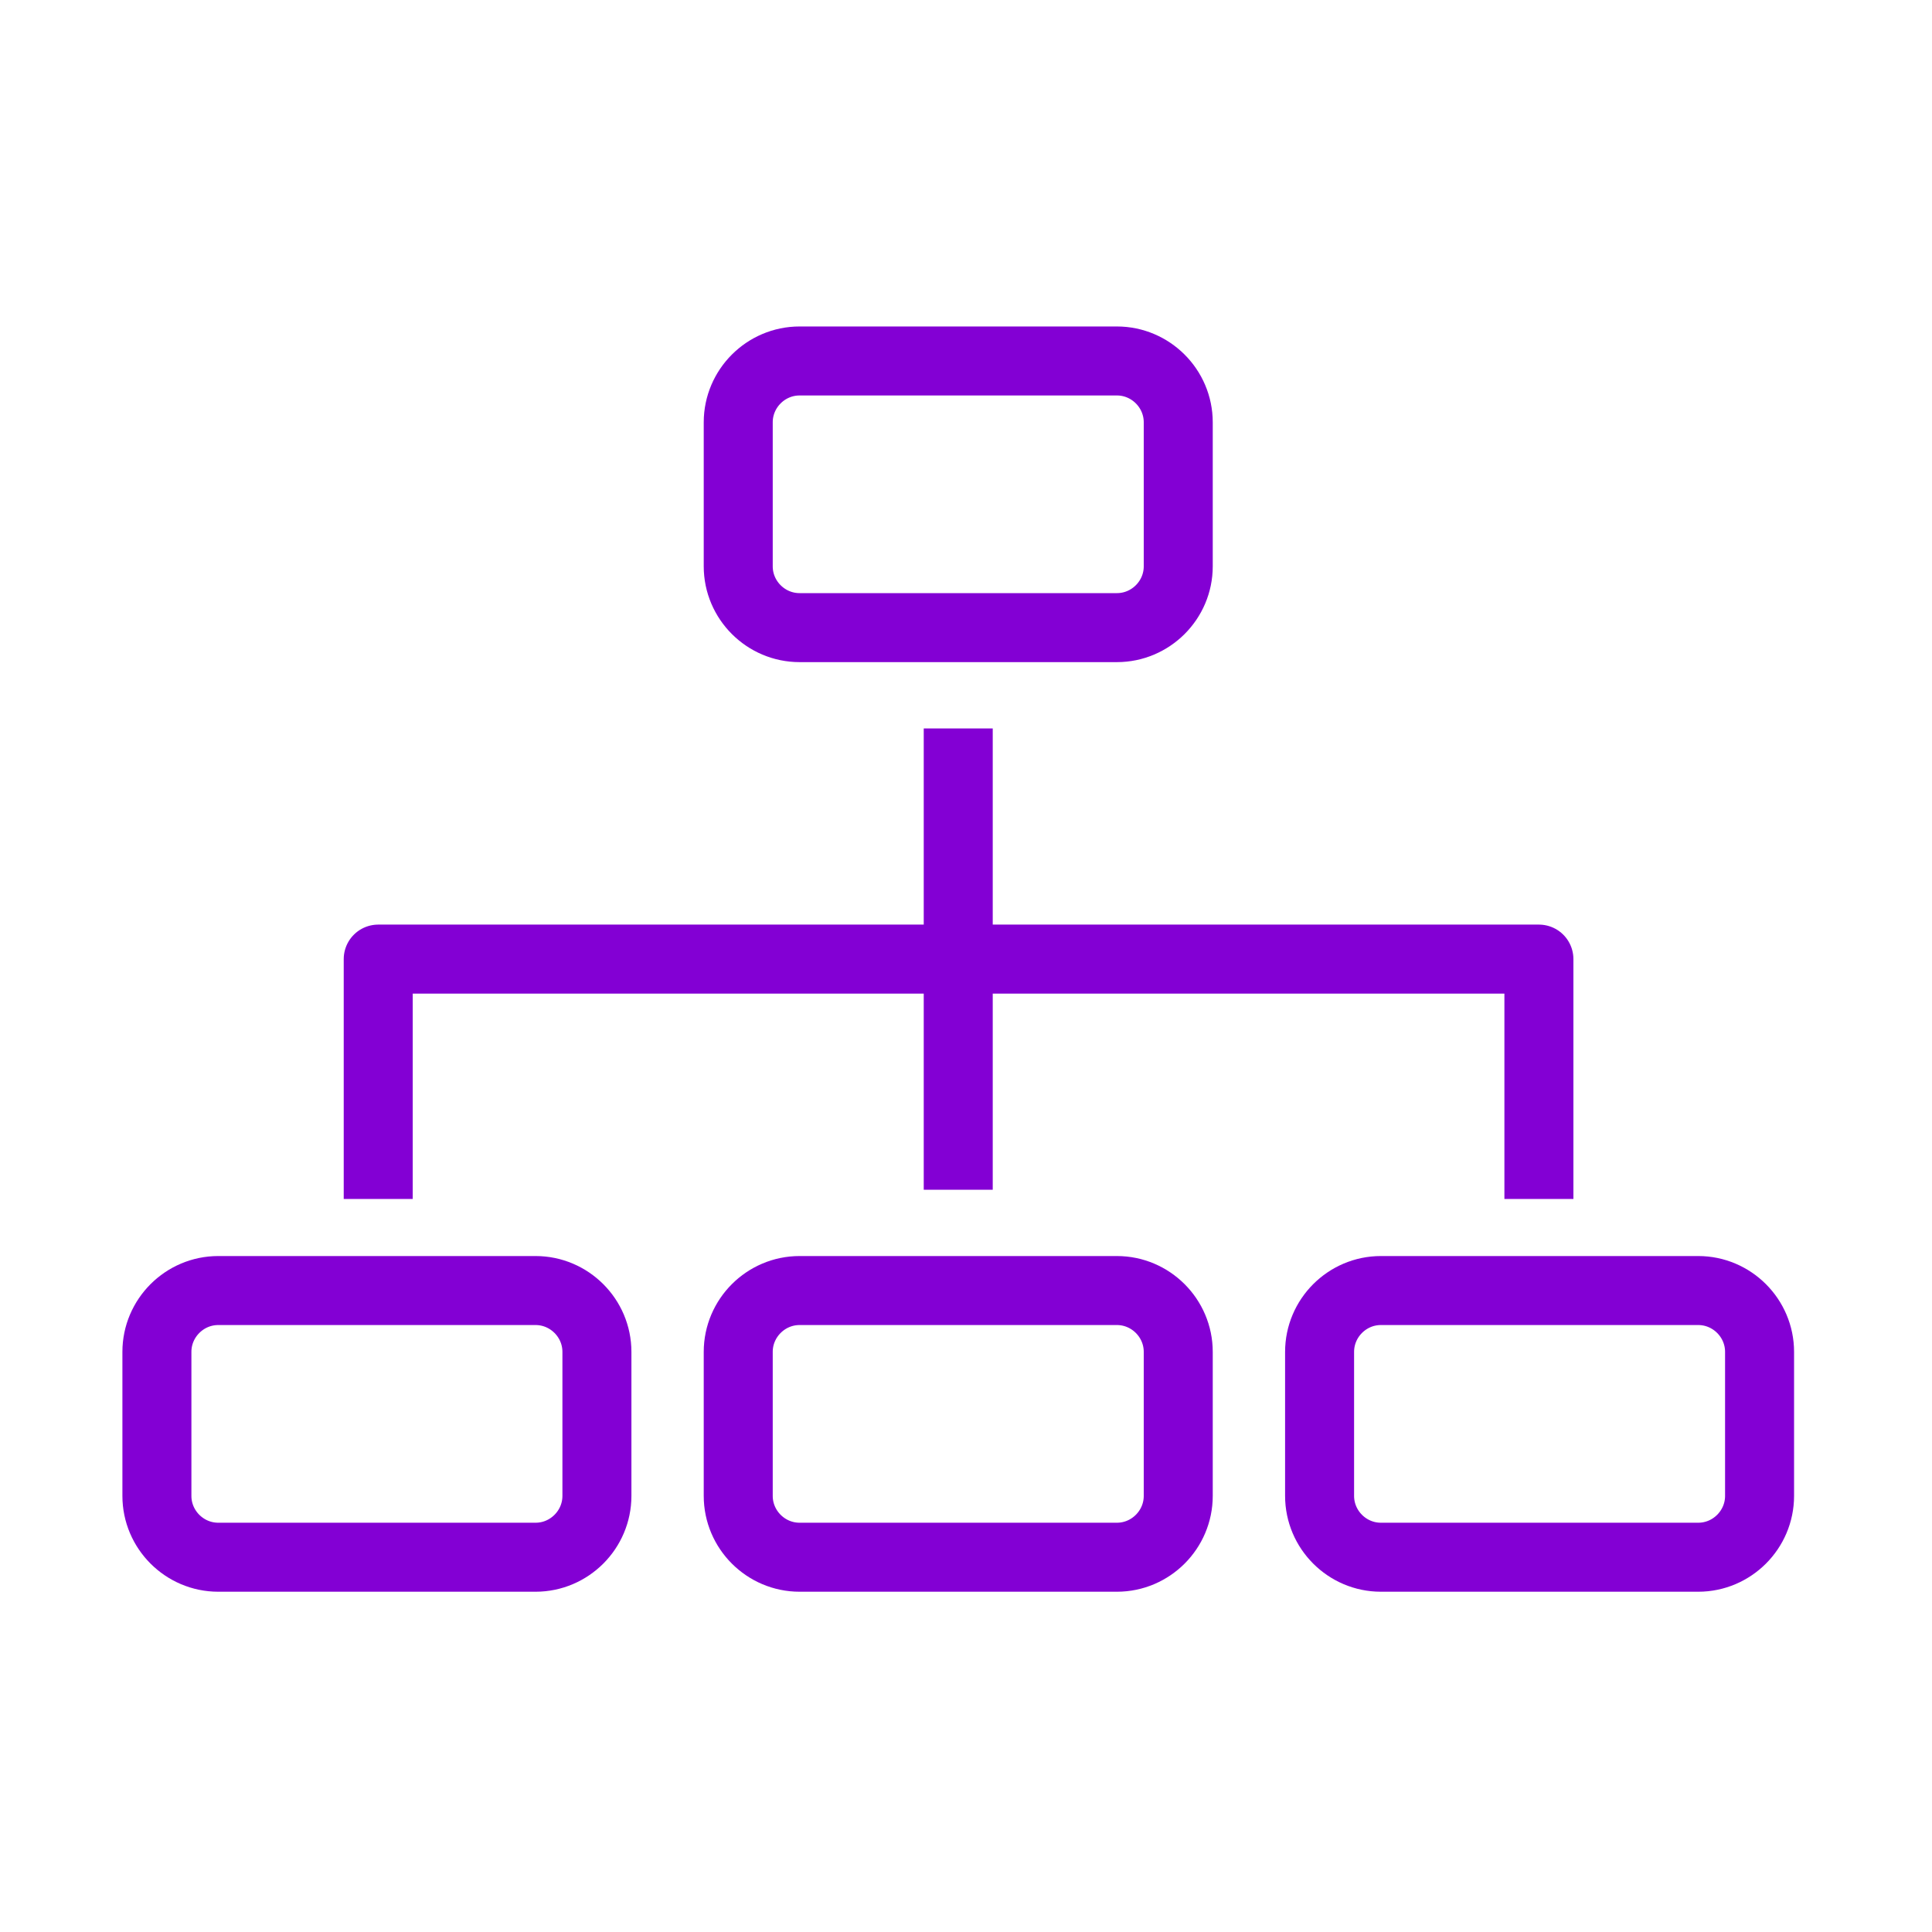
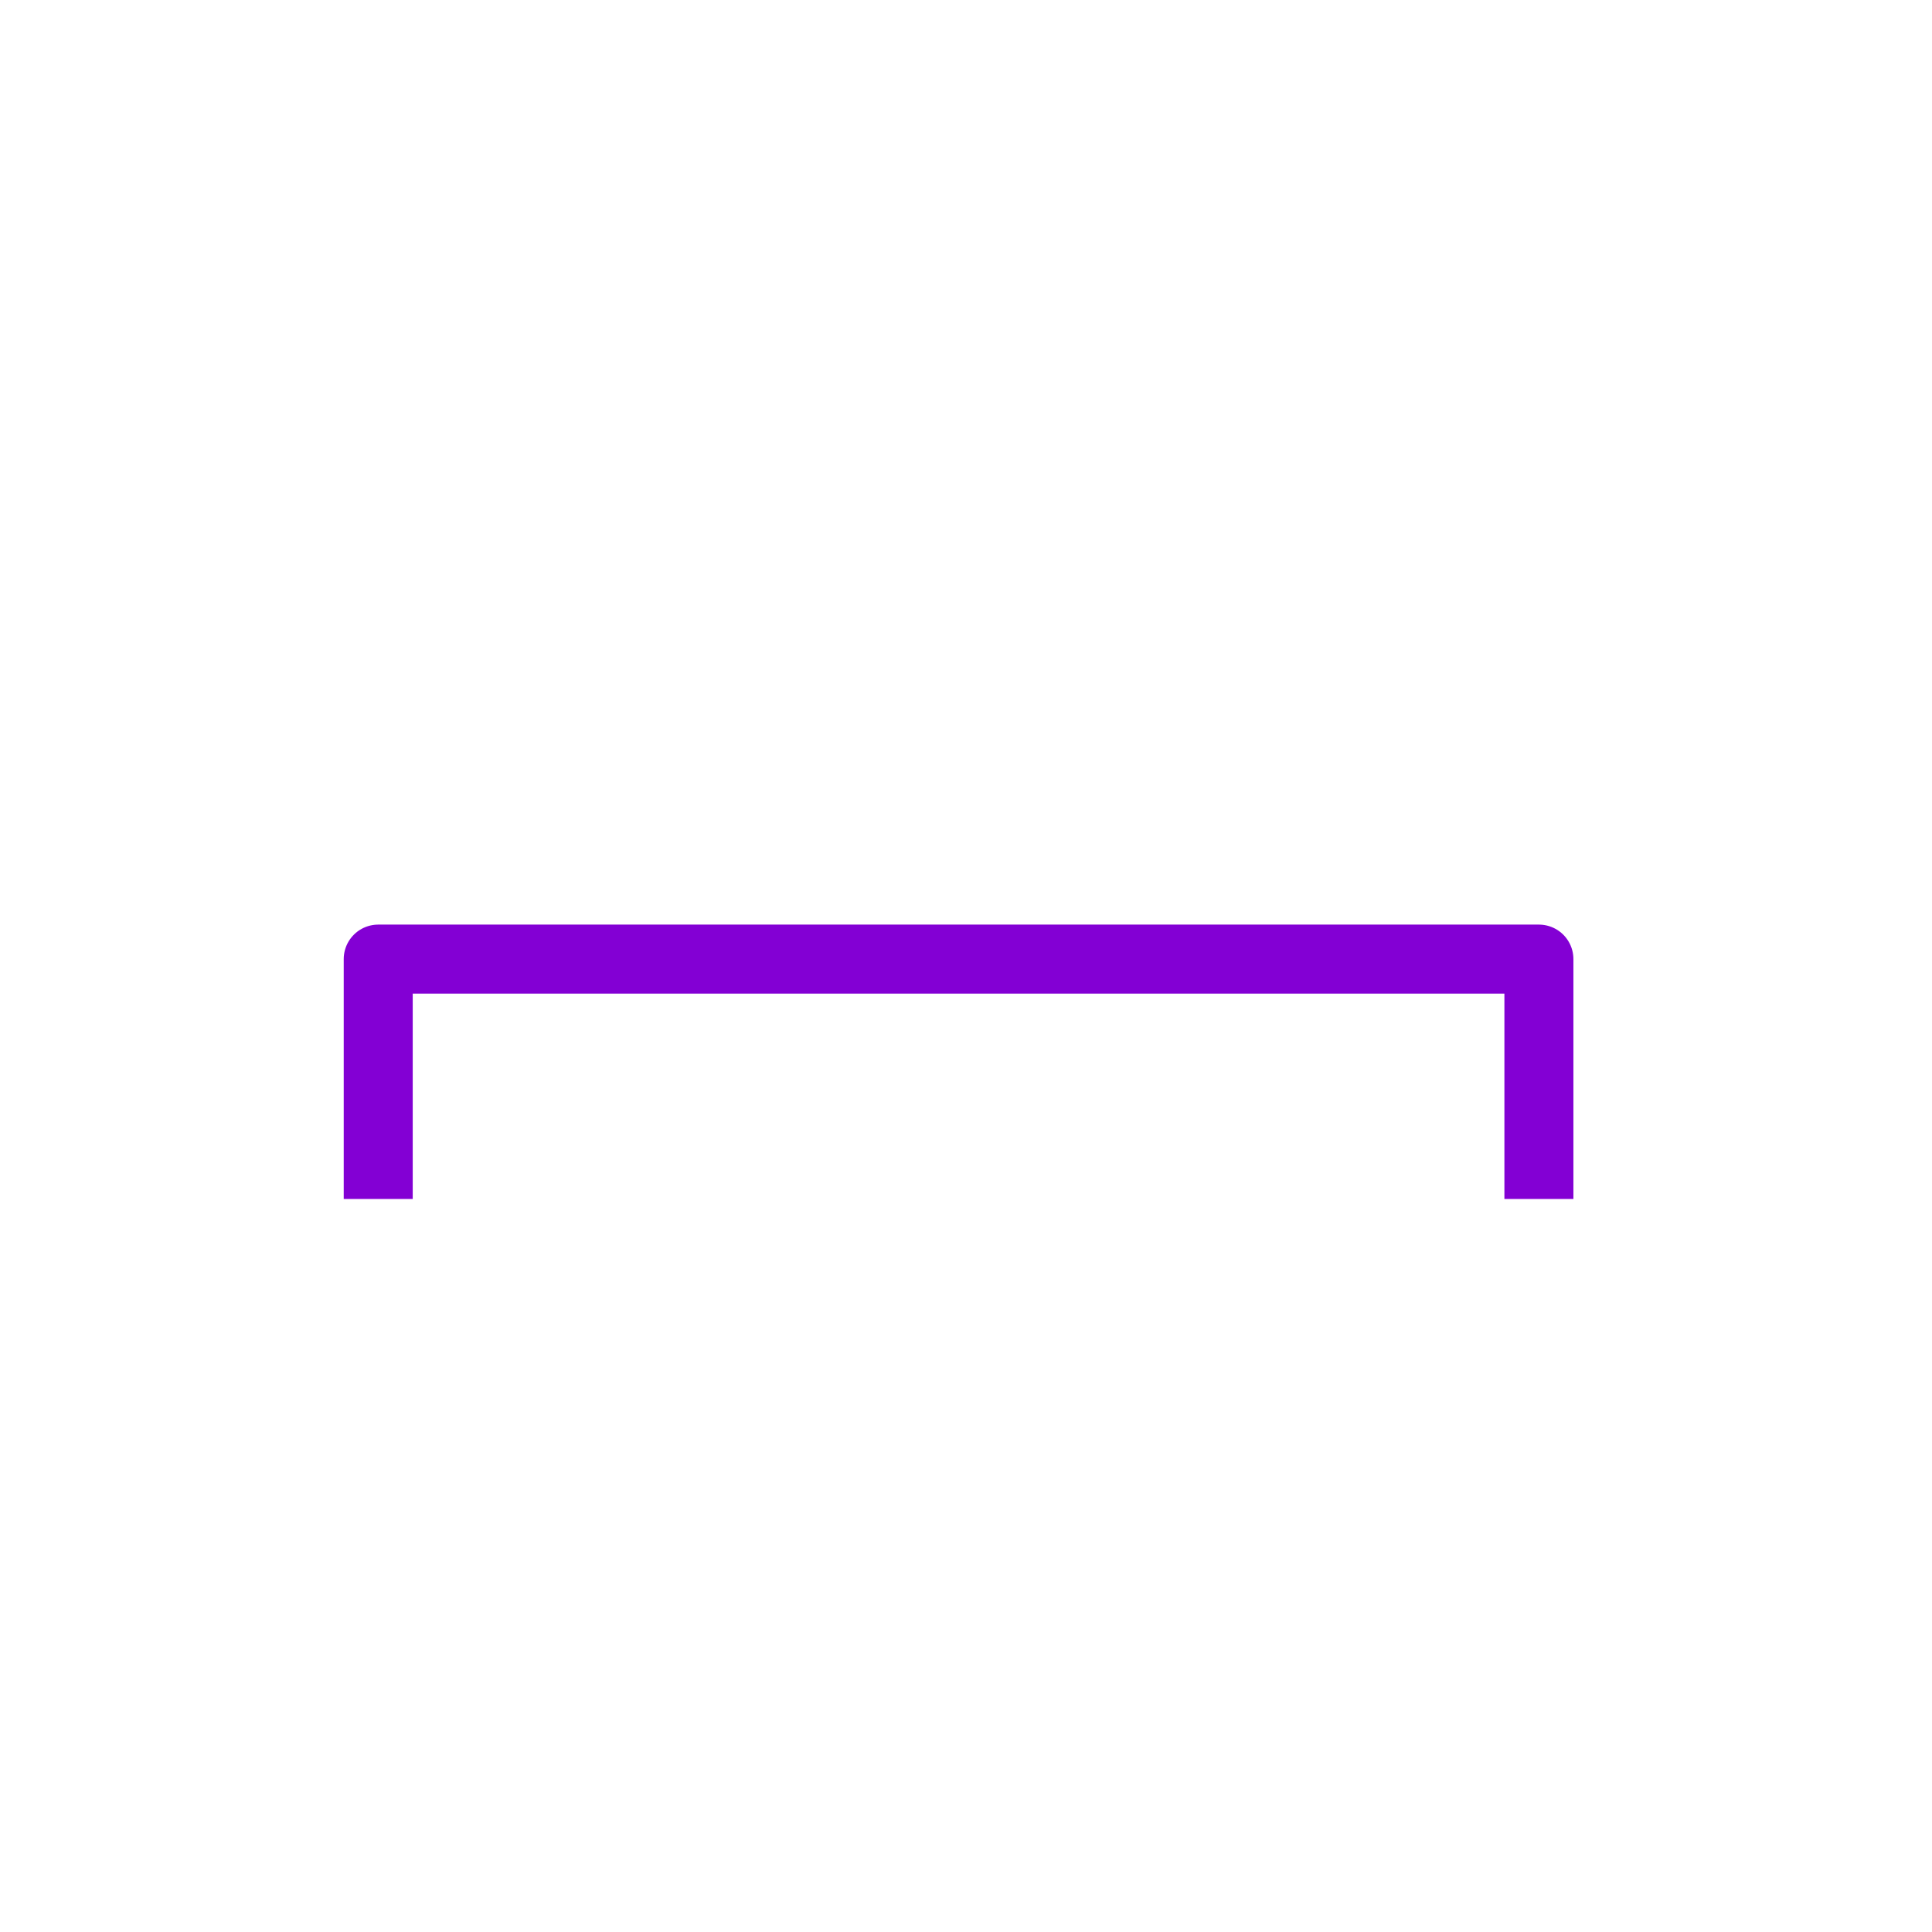
<svg xmlns="http://www.w3.org/2000/svg" width="56" height="56" viewBox="0 0 56 56" fill="none">
-   <path d="M27.775 34.486V21.114M23.176 10.463H32.374C33.352 10.463 34.152 11.263 34.152 12.241V16.415C34.152 17.393 33.352 18.192 32.374 18.192H23.176C22.198 18.192 21.398 17.393 21.398 16.415V12.241C21.398 11.263 22.198 10.463 23.176 10.463V10.463ZM23.176 37.407H32.374C33.352 37.407 34.152 38.207 34.152 39.185V43.359C34.152 44.337 33.352 45.137 32.374 45.137H23.176C22.198 45.137 21.398 44.337 21.398 43.359V39.185C21.398 38.207 22.198 37.407 23.176 37.407ZM40.026 37.407H49.224C50.202 37.407 51.002 38.207 51.002 39.185V43.359C51.002 44.337 50.202 45.137 49.224 45.137H40.026C39.048 45.137 38.249 44.337 38.249 43.359V39.185C38.249 38.207 39.048 37.407 40.026 37.407ZM6.326 37.407H15.524C16.502 37.407 17.302 38.207 17.302 39.185V43.359C17.302 44.337 16.502 45.137 15.524 45.137H6.326C5.348 45.137 4.548 44.337 4.548 43.359V39.185C4.548 38.207 5.348 37.407 6.326 37.407Z" stroke="#8300D4" stroke-width="2" stroke-miterlimit="22.93" />
  <path d="M10.963 34.753V27.8H27.785H44.606V34.753" stroke="#8300D4" stroke-width="2" stroke-linejoin="round" />
</svg>